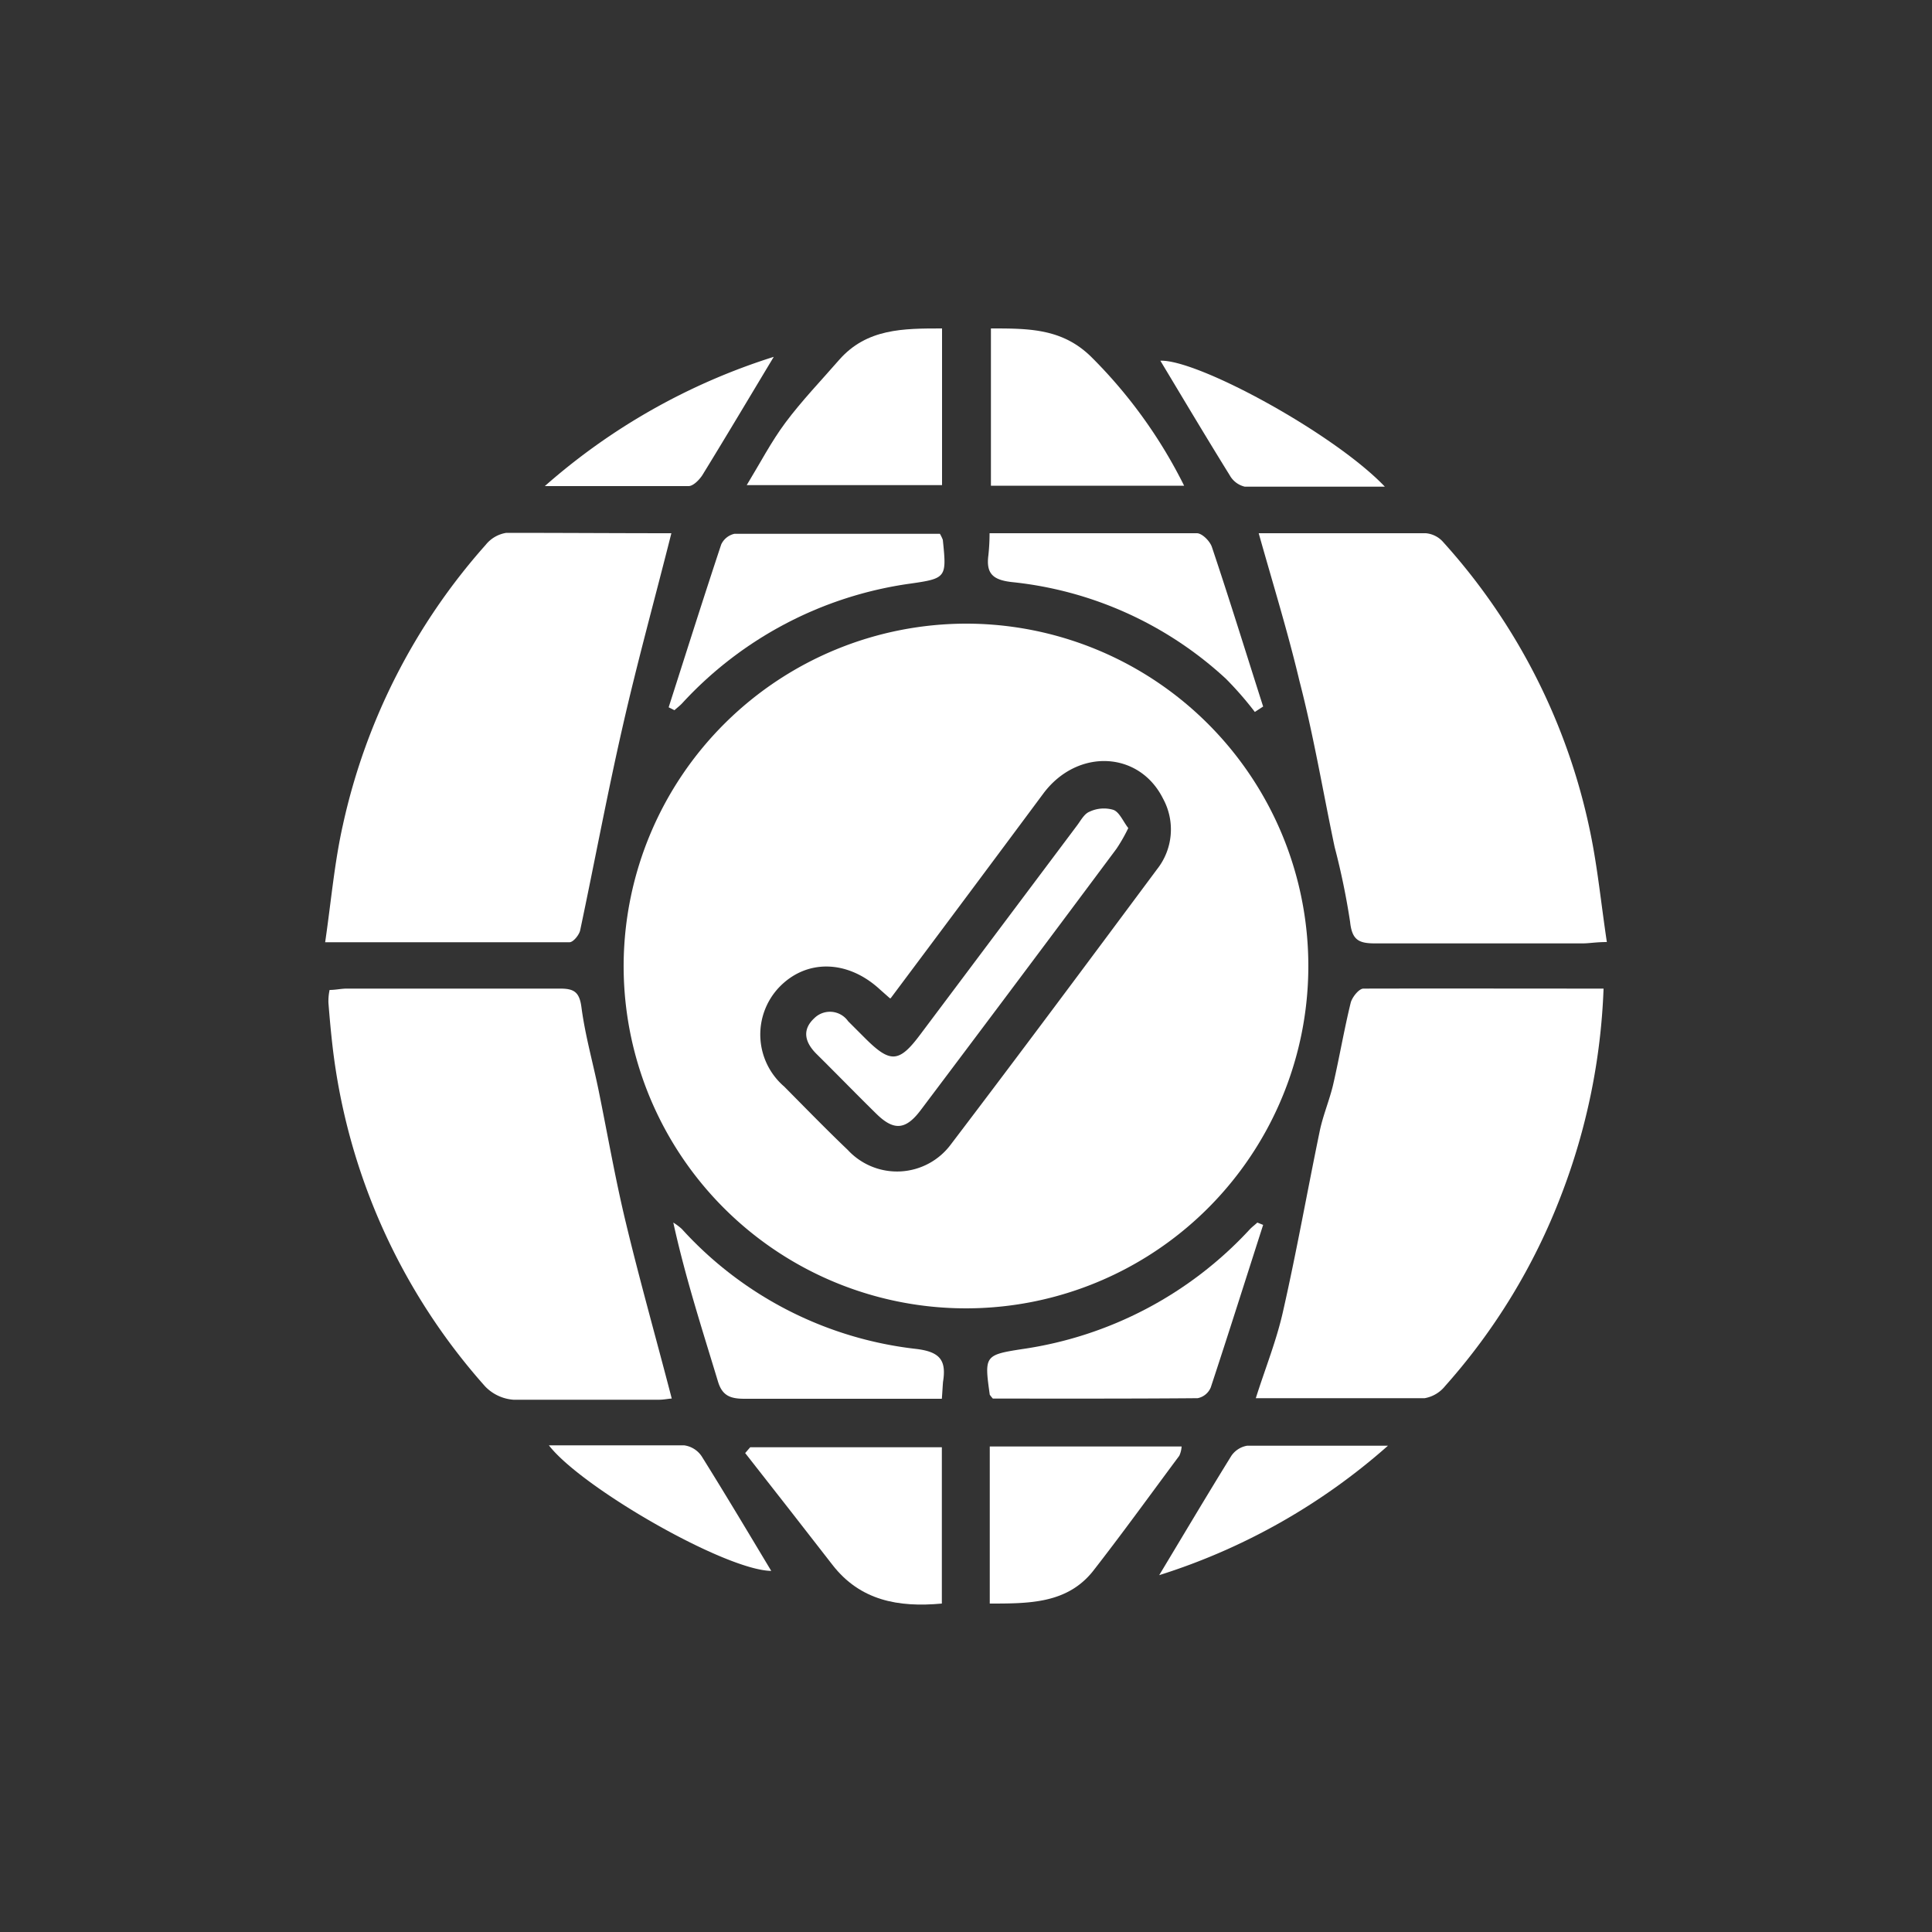
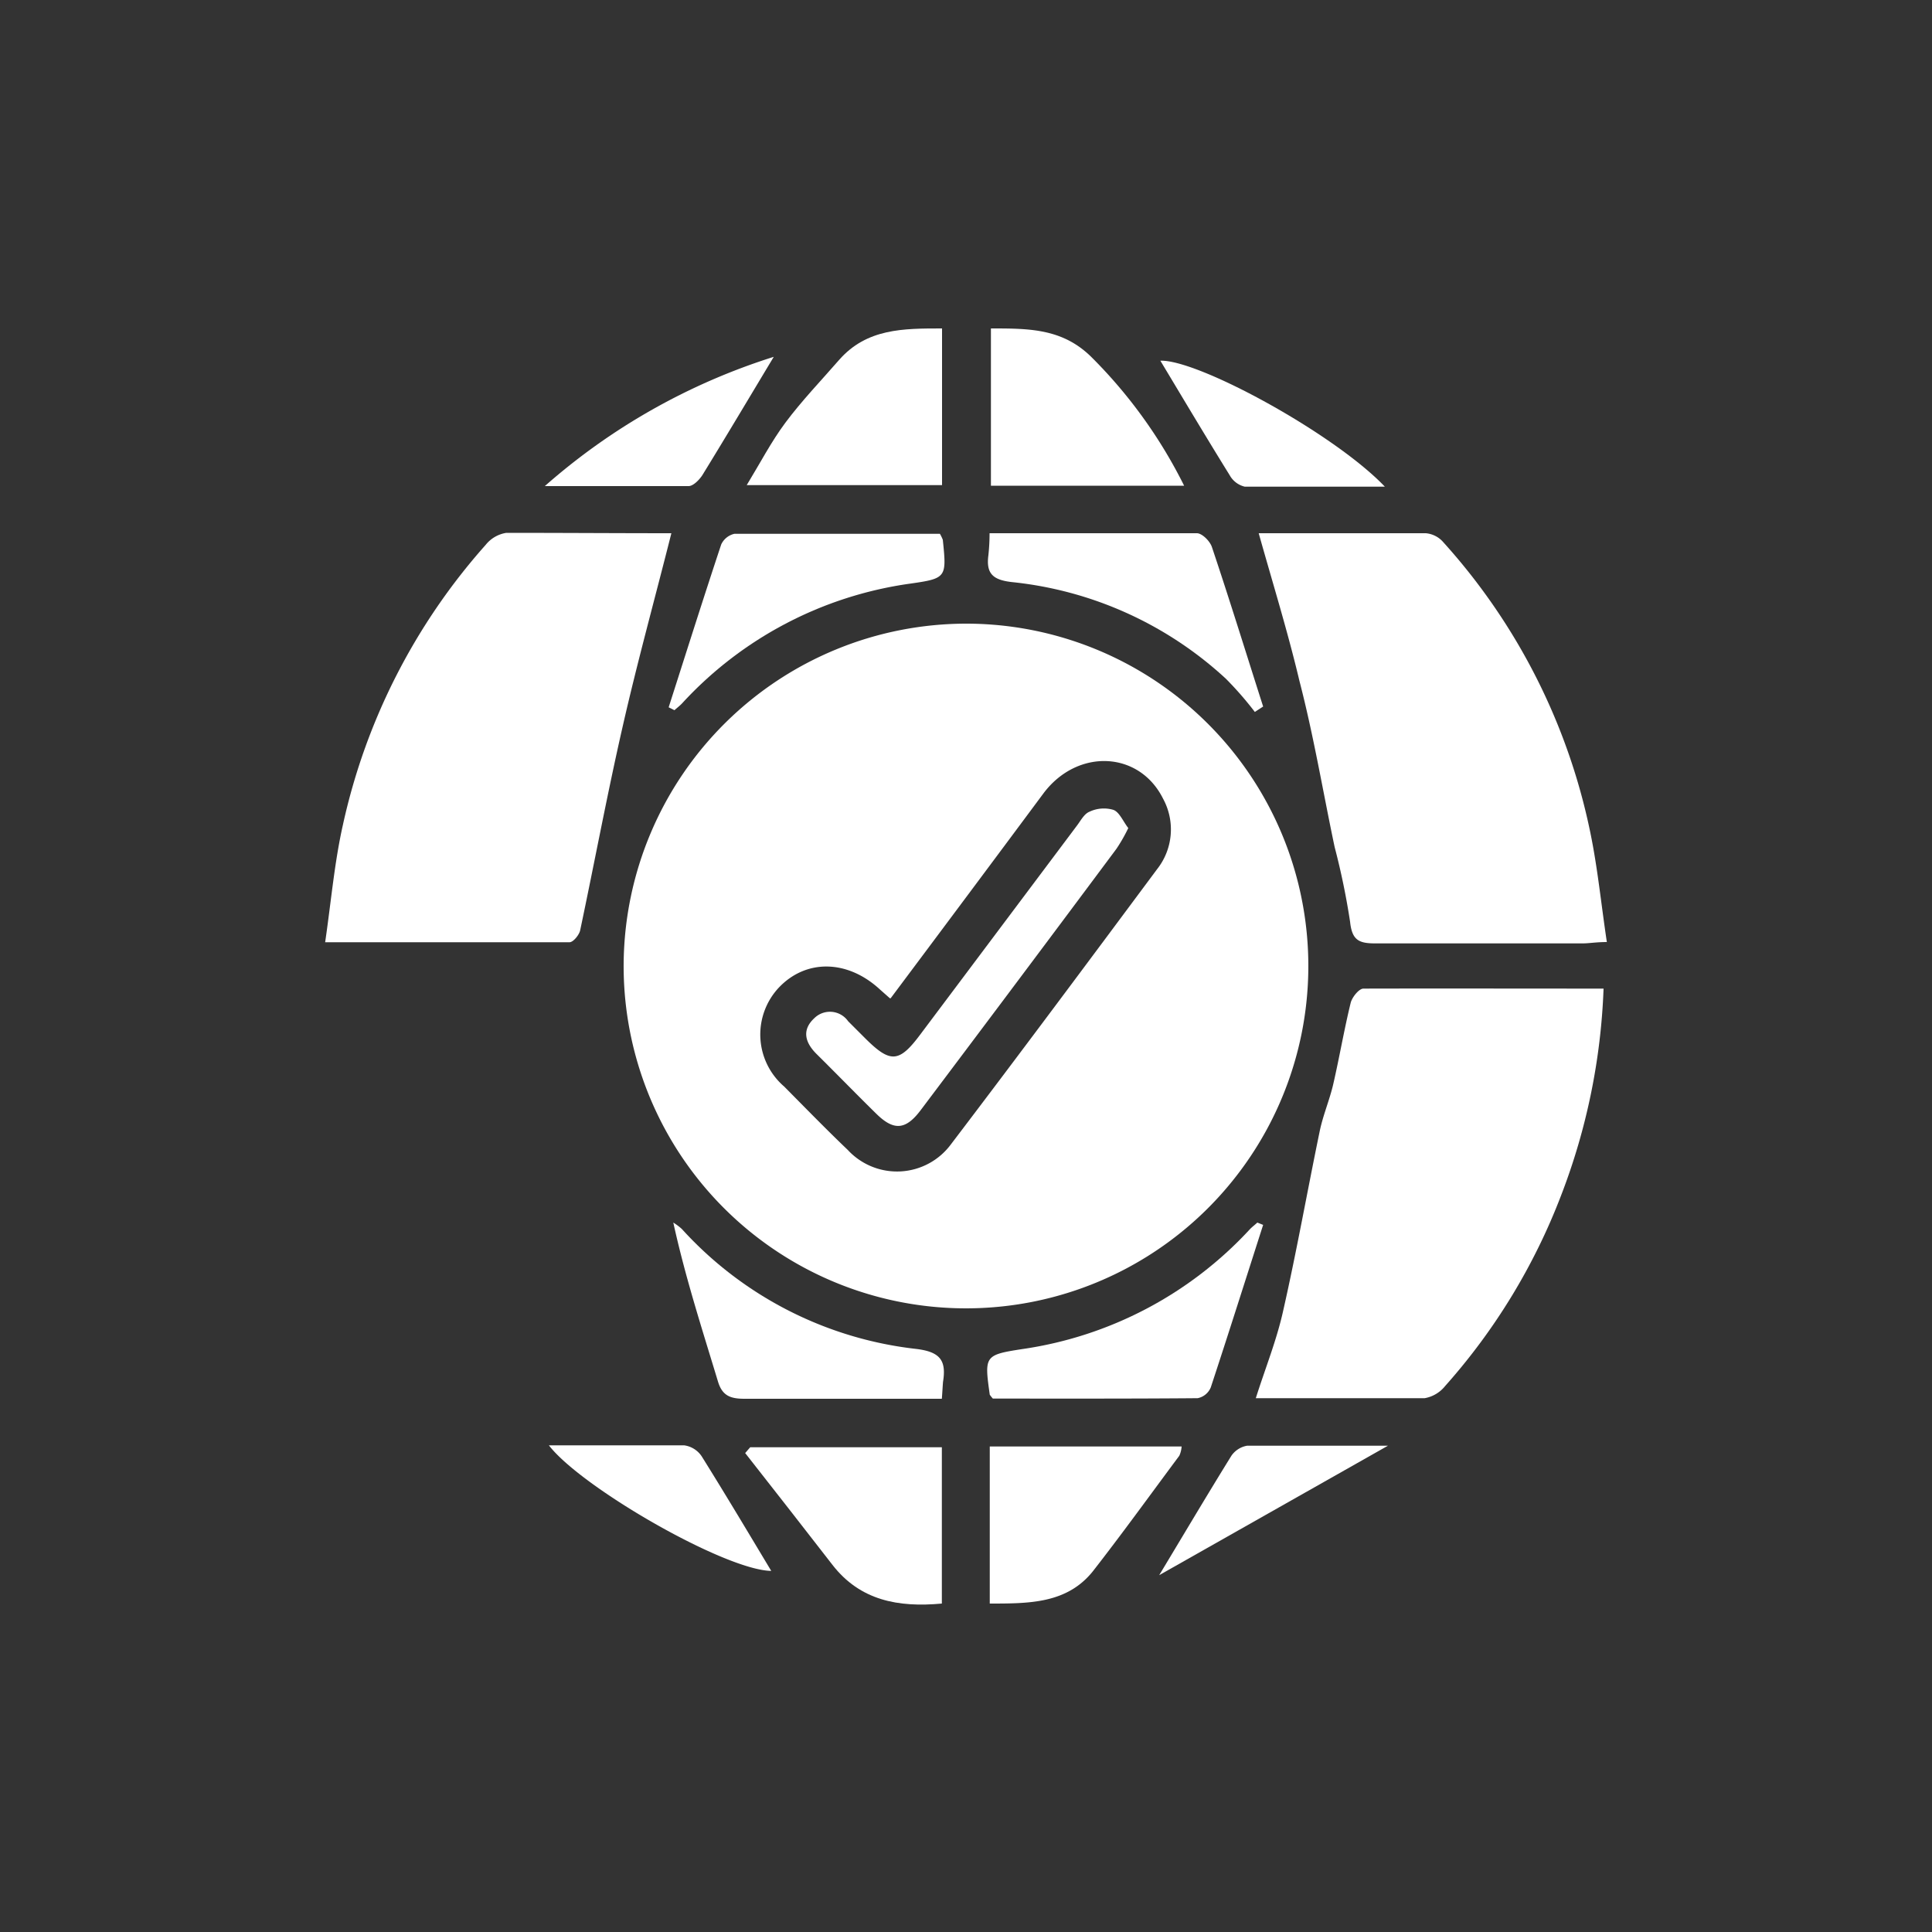
<svg xmlns="http://www.w3.org/2000/svg" id="_1_ST" data-name="1 ST" viewBox="0 0 100 100">
  <rect x="0" y="0" width="100" height="100" fill="#333333" stroke="none" />
  <defs>
    <style>.cls-1{fill:#fff;}</style>
  </defs>
  <path class="cls-1" d="M50.06,32.28A17.72,17.72,0,1,1,32.28,49.85,17.75,17.75,0,0,1,50.06,32.28Zm-4,19.39-.52-.46c-1.67-1.54-3.81-1.58-5.22-.1a3.55,3.55,0,0,0,.27,5.13c1.09,1.1,2.17,2.21,3.29,3.28a3.47,3.47,0,0,0,5.34-.29c3.59-4.72,7.13-9.48,10.67-14.24a3.32,3.32,0,0,0,.31-3.65c-1.23-2.47-4.42-2.62-6.18-.29C51.42,44.55,48.8,48.06,46.1,51.67Z" />
  <path class="cls-1" d="M34.75,27.6c-.86,3.41-1.77,6.7-2.52,10-.8,3.5-1.45,7-2.2,10.55-.05.24-.36.62-.55.62-4.12,0-8.24,0-12.65,0,.31-2.12.48-4.13.92-6.08a32.13,32.13,0,0,1,7.39-14.49,1.7,1.7,0,0,1,1.07-.62C29.08,27.58,32,27.6,34.75,27.6Z" />
-   <path class="cls-1" d="M17.06,51.24c.31,0,.6-.07.88-.07,3.69,0,7.37,0,11.06,0,.73,0,1,.19,1.1,1,.19,1.42.58,2.8.87,4.2.47,2.3.87,4.62,1.42,6.9.72,3,1.57,6,2.38,9.12-.14,0-.4.06-.67.06-2.51,0-5,0-7.52,0a2.26,2.26,0,0,1-1.47-.69,32,32,0,0,1-7.89-17.54c-.09-.77-.16-1.54-.22-2.31A2.73,2.73,0,0,1,17.06,51.24Z" />
  <path class="cls-1" d="M83,51.17a33.07,33.07,0,0,1-2.2,10.71,32,32,0,0,1-6,9.86,1.74,1.74,0,0,1-1.06.63c-2.87,0-5.74,0-8.74,0,.5-1.58,1.08-3,1.42-4.54.7-3.09,1.25-6.2,1.89-9.29.17-.82.51-1.61.7-2.43.32-1.39.56-2.81.9-4.2.07-.29.43-.74.66-.74C74.71,51.16,78.79,51.17,83,51.17Z" />
  <path class="cls-1" d="M65.15,27.6c2.9,0,5.77,0,8.65,0a1.35,1.35,0,0,1,.91.47,32,32,0,0,1,7.6,15c.38,1.83.56,3.69.86,5.69-.56,0-.91.07-1.26.07-3.58,0-7.15,0-10.73,0-.85,0-1.2-.17-1.3-1.12a37.44,37.44,0,0,0-.8-3.87C68.48,41,68,38.1,67.26,35.25,66.66,32.72,65.89,30.23,65.15,27.6Z" />
  <path class="cls-1" d="M48.76,17v8.11H38.65c.7-1.15,1.27-2.25,2-3.23.85-1.14,1.85-2.18,2.79-3.26C44.87,17,46.75,17,48.76,17Z" />
  <path class="cls-1" d="M61.29,25.14h-10V17c2,0,3.74,0,5.25,1.53A25.28,25.28,0,0,1,61.29,25.14Z" />
  <path class="cls-1" d="M48.75,83c-2.26.21-4.23-.16-5.66-2s-3-3.86-4.52-5.79l.26-.3h9.92Z" />
  <path class="cls-1" d="M51.23,83V74.87h9.93a1.35,1.35,0,0,1-.12.48c-1.49,2-2.93,4-4.49,6C55.21,83,53.27,83,51.23,83Z" />
  <path class="cls-1" d="M48.75,72.4H44.53c-2,0-4,0-6,0-.73,0-1.15-.16-1.37-.9-.82-2.71-1.69-5.39-2.31-8.22a3,3,0,0,1,.44.33,19.3,19.3,0,0,0,12.13,6.21c1.25.15,1.57.6,1.39,1.71C48.79,71.78,48.78,72,48.75,72.4Z" />
  <path class="cls-1" d="M34.61,36.61c.9-2.81,1.79-5.63,2.72-8.43a1,1,0,0,1,.68-.55c3.56,0,7.13,0,10.64,0a2.29,2.29,0,0,1,.15.31c.2,1.95.2,2-1.7,2.27a19.73,19.73,0,0,0-11.79,6.19c-.12.13-.27.24-.4.36Z" />
  <path class="cls-1" d="M51.22,27.6c3.66,0,7.19,0,10.73,0,.27,0,.68.41.78.72.92,2.74,1.77,5.5,2.65,8.25l-.43.28a17.6,17.6,0,0,0-1.5-1.72,19.2,19.2,0,0,0-11.06-5c-1-.11-1.36-.44-1.23-1.4A10.94,10.94,0,0,0,51.22,27.6Z" />
  <path class="cls-1" d="M51.39,72.39a1.9,1.9,0,0,1-.16-.2c-.28-2-.28-2.06,1.67-2.36a19.89,19.89,0,0,0,11.78-6.19c.12-.13.27-.24.4-.36l.3.12c-.9,2.8-1.79,5.62-2.71,8.41a.93.93,0,0,1-.68.56C58.43,72.4,54.86,72.39,51.39,72.39Z" />
  <path class="cls-1" d="M40.05,18.47c-1.27,2.11-2.47,4.13-3.7,6.13-.16.24-.46.55-.7.56-2.37,0-4.75,0-7.45,0A32.81,32.81,0,0,1,40.05,18.47Z" />
  <path class="cls-1" d="M71.68,25.19c-2.56,0-4.91,0-7.25,0a1.21,1.21,0,0,1-.78-.59c-1.24-2-2.43-4-3.59-5.93C62,18.6,69.06,22.44,71.68,25.19Z" />
  <path class="cls-1" d="M28.41,74.81c2.44,0,4.73,0,7,0a1.3,1.3,0,0,1,.91.57c1.25,2,2.44,4,3.6,5.93C37.52,81.27,30.1,77,28.41,74.81Z" />
-   <path class="cls-1" d="M60,81.53c1.27-2.11,2.48-4.15,3.73-6.17a1.24,1.24,0,0,1,.82-.53c2.32,0,4.63,0,7.29,0A32.64,32.64,0,0,1,60,81.53Z" />
+   <path class="cls-1" d="M60,81.53c1.27-2.11,2.48-4.15,3.73-6.17a1.24,1.24,0,0,1,.82-.53c2.32,0,4.63,0,7.29,0Z" />
  <path class="cls-1" d="M58.4,42.86a8.62,8.62,0,0,1-.61,1.07q-5.05,6.78-10.15,13.55c-.76,1-1.37,1.06-2.27.18s-2.08-2.09-3.13-3.13c-.58-.59-.74-1.23-.09-1.83a1.15,1.15,0,0,1,1.75.16l.86.86c1.32,1.32,1.77,1.3,2.87-.17l8.1-10.8c.2-.26.38-.62.65-.73a1.74,1.74,0,0,1,1.22-.11C57.93,42,58.13,42.52,58.4,42.86Z" />
</svg>